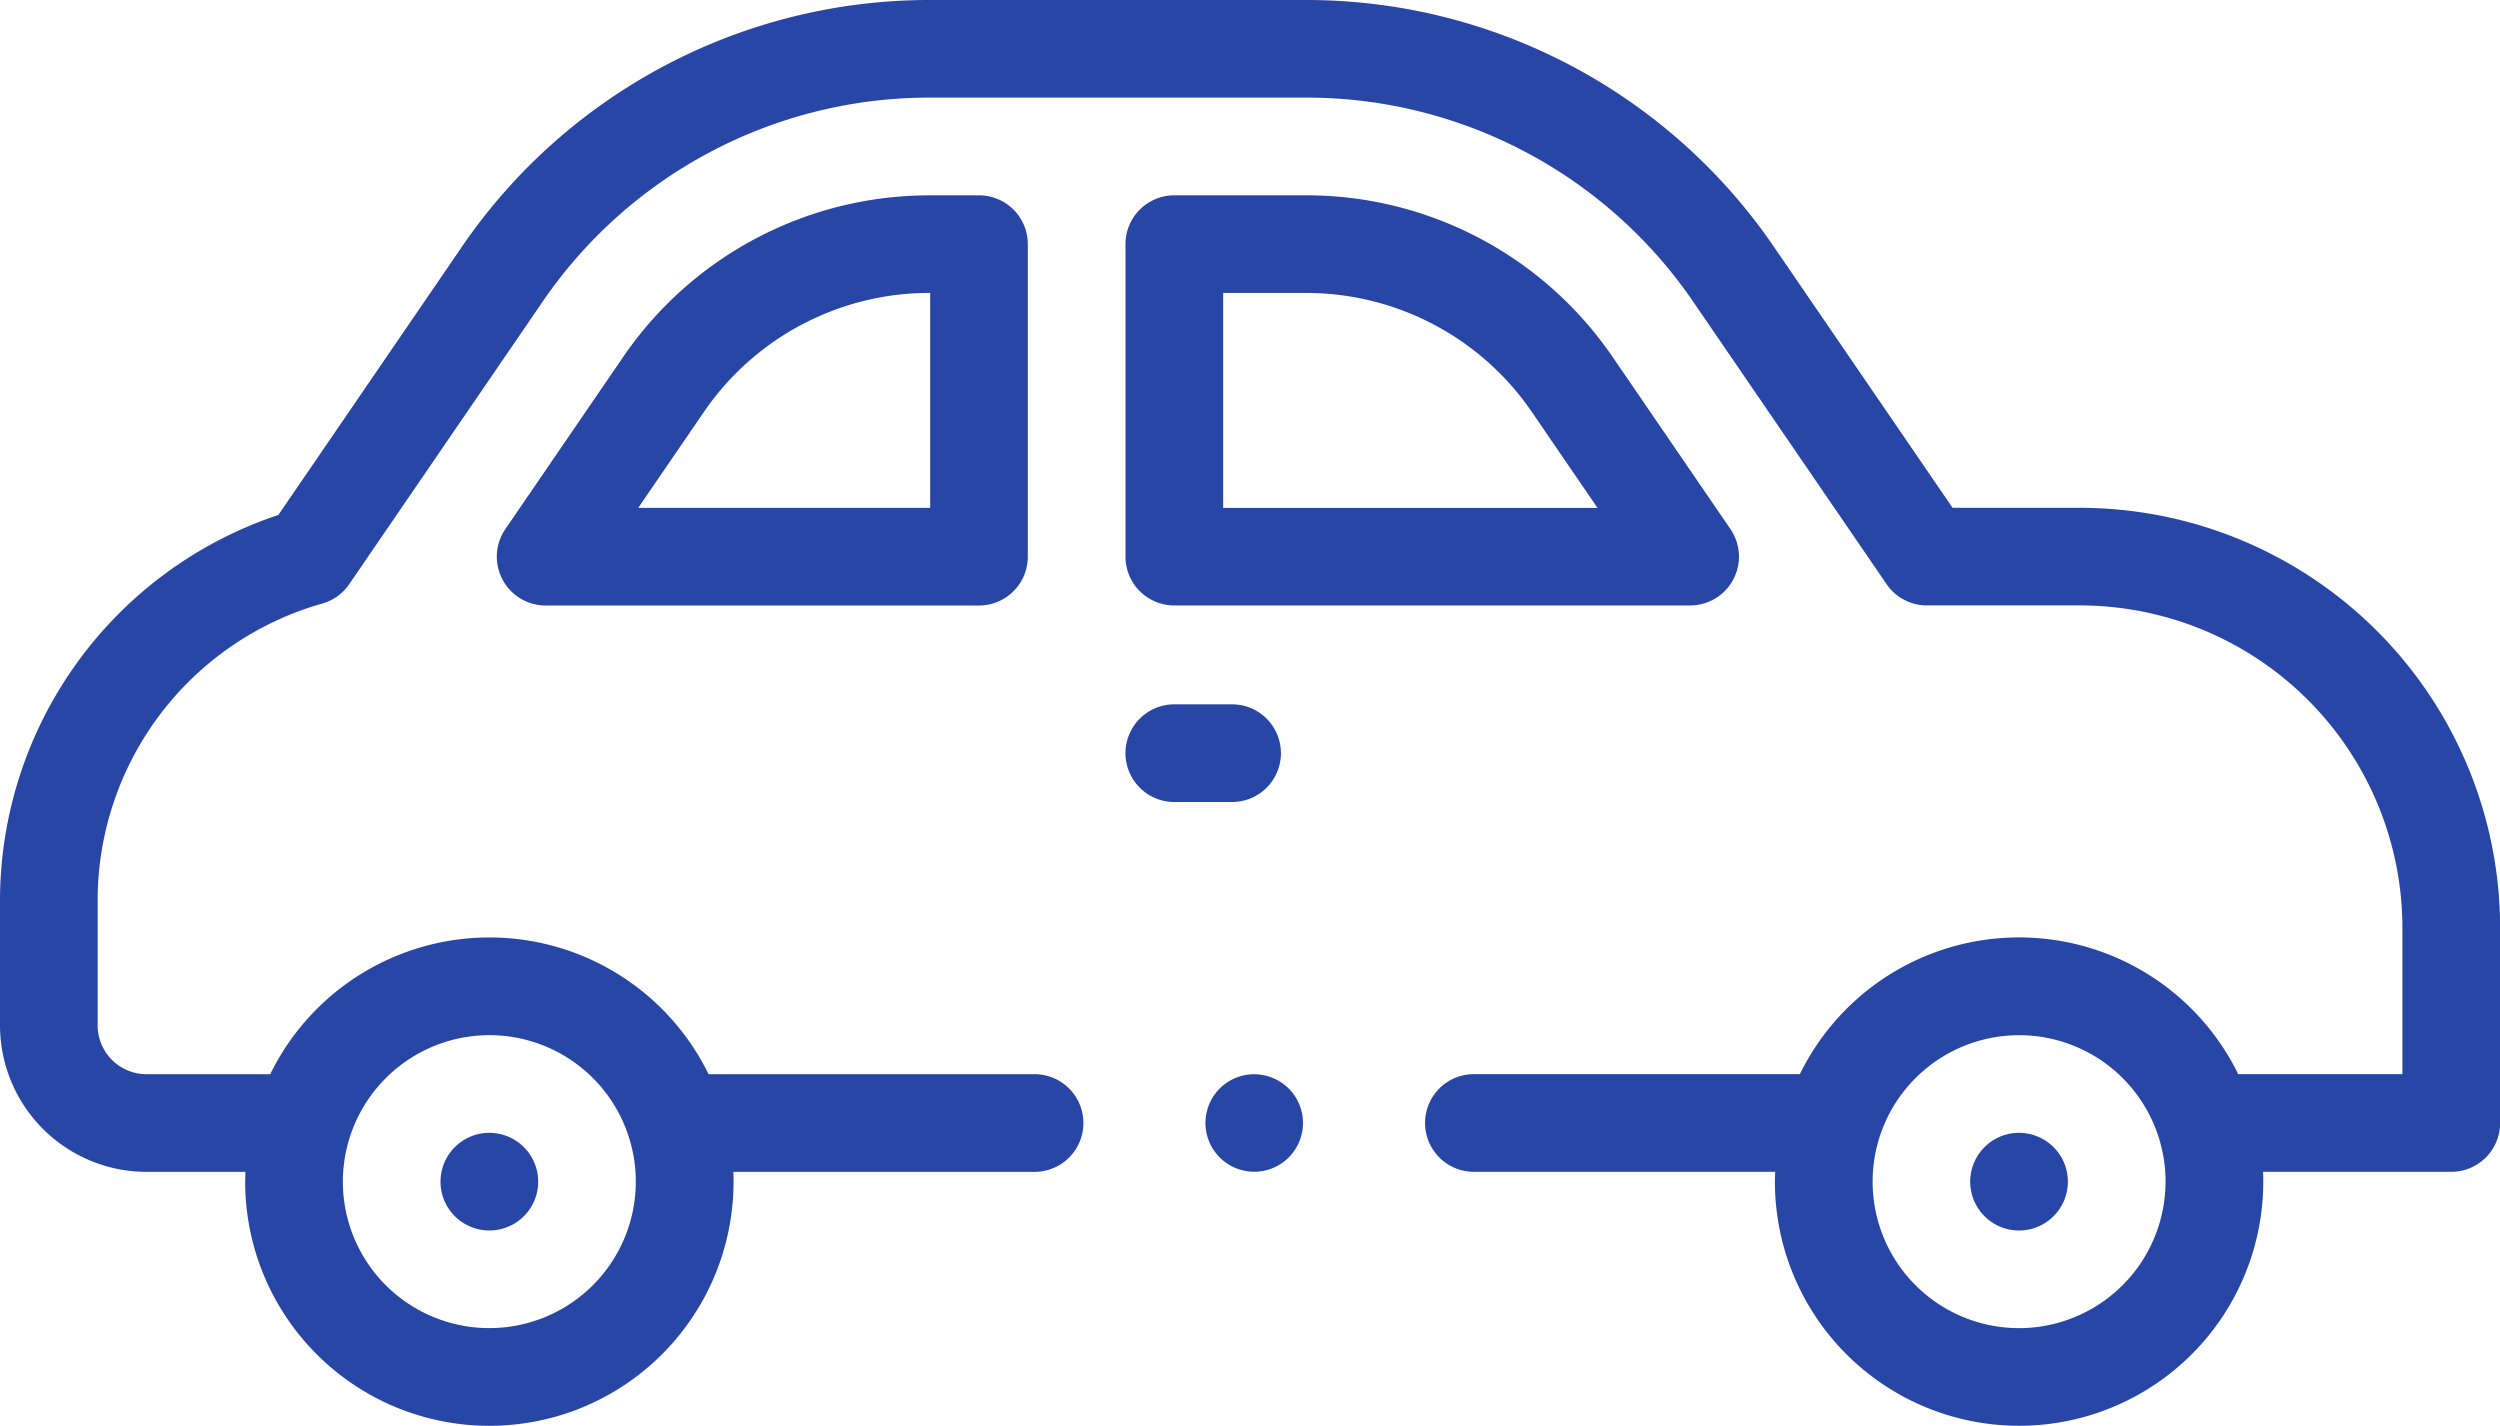
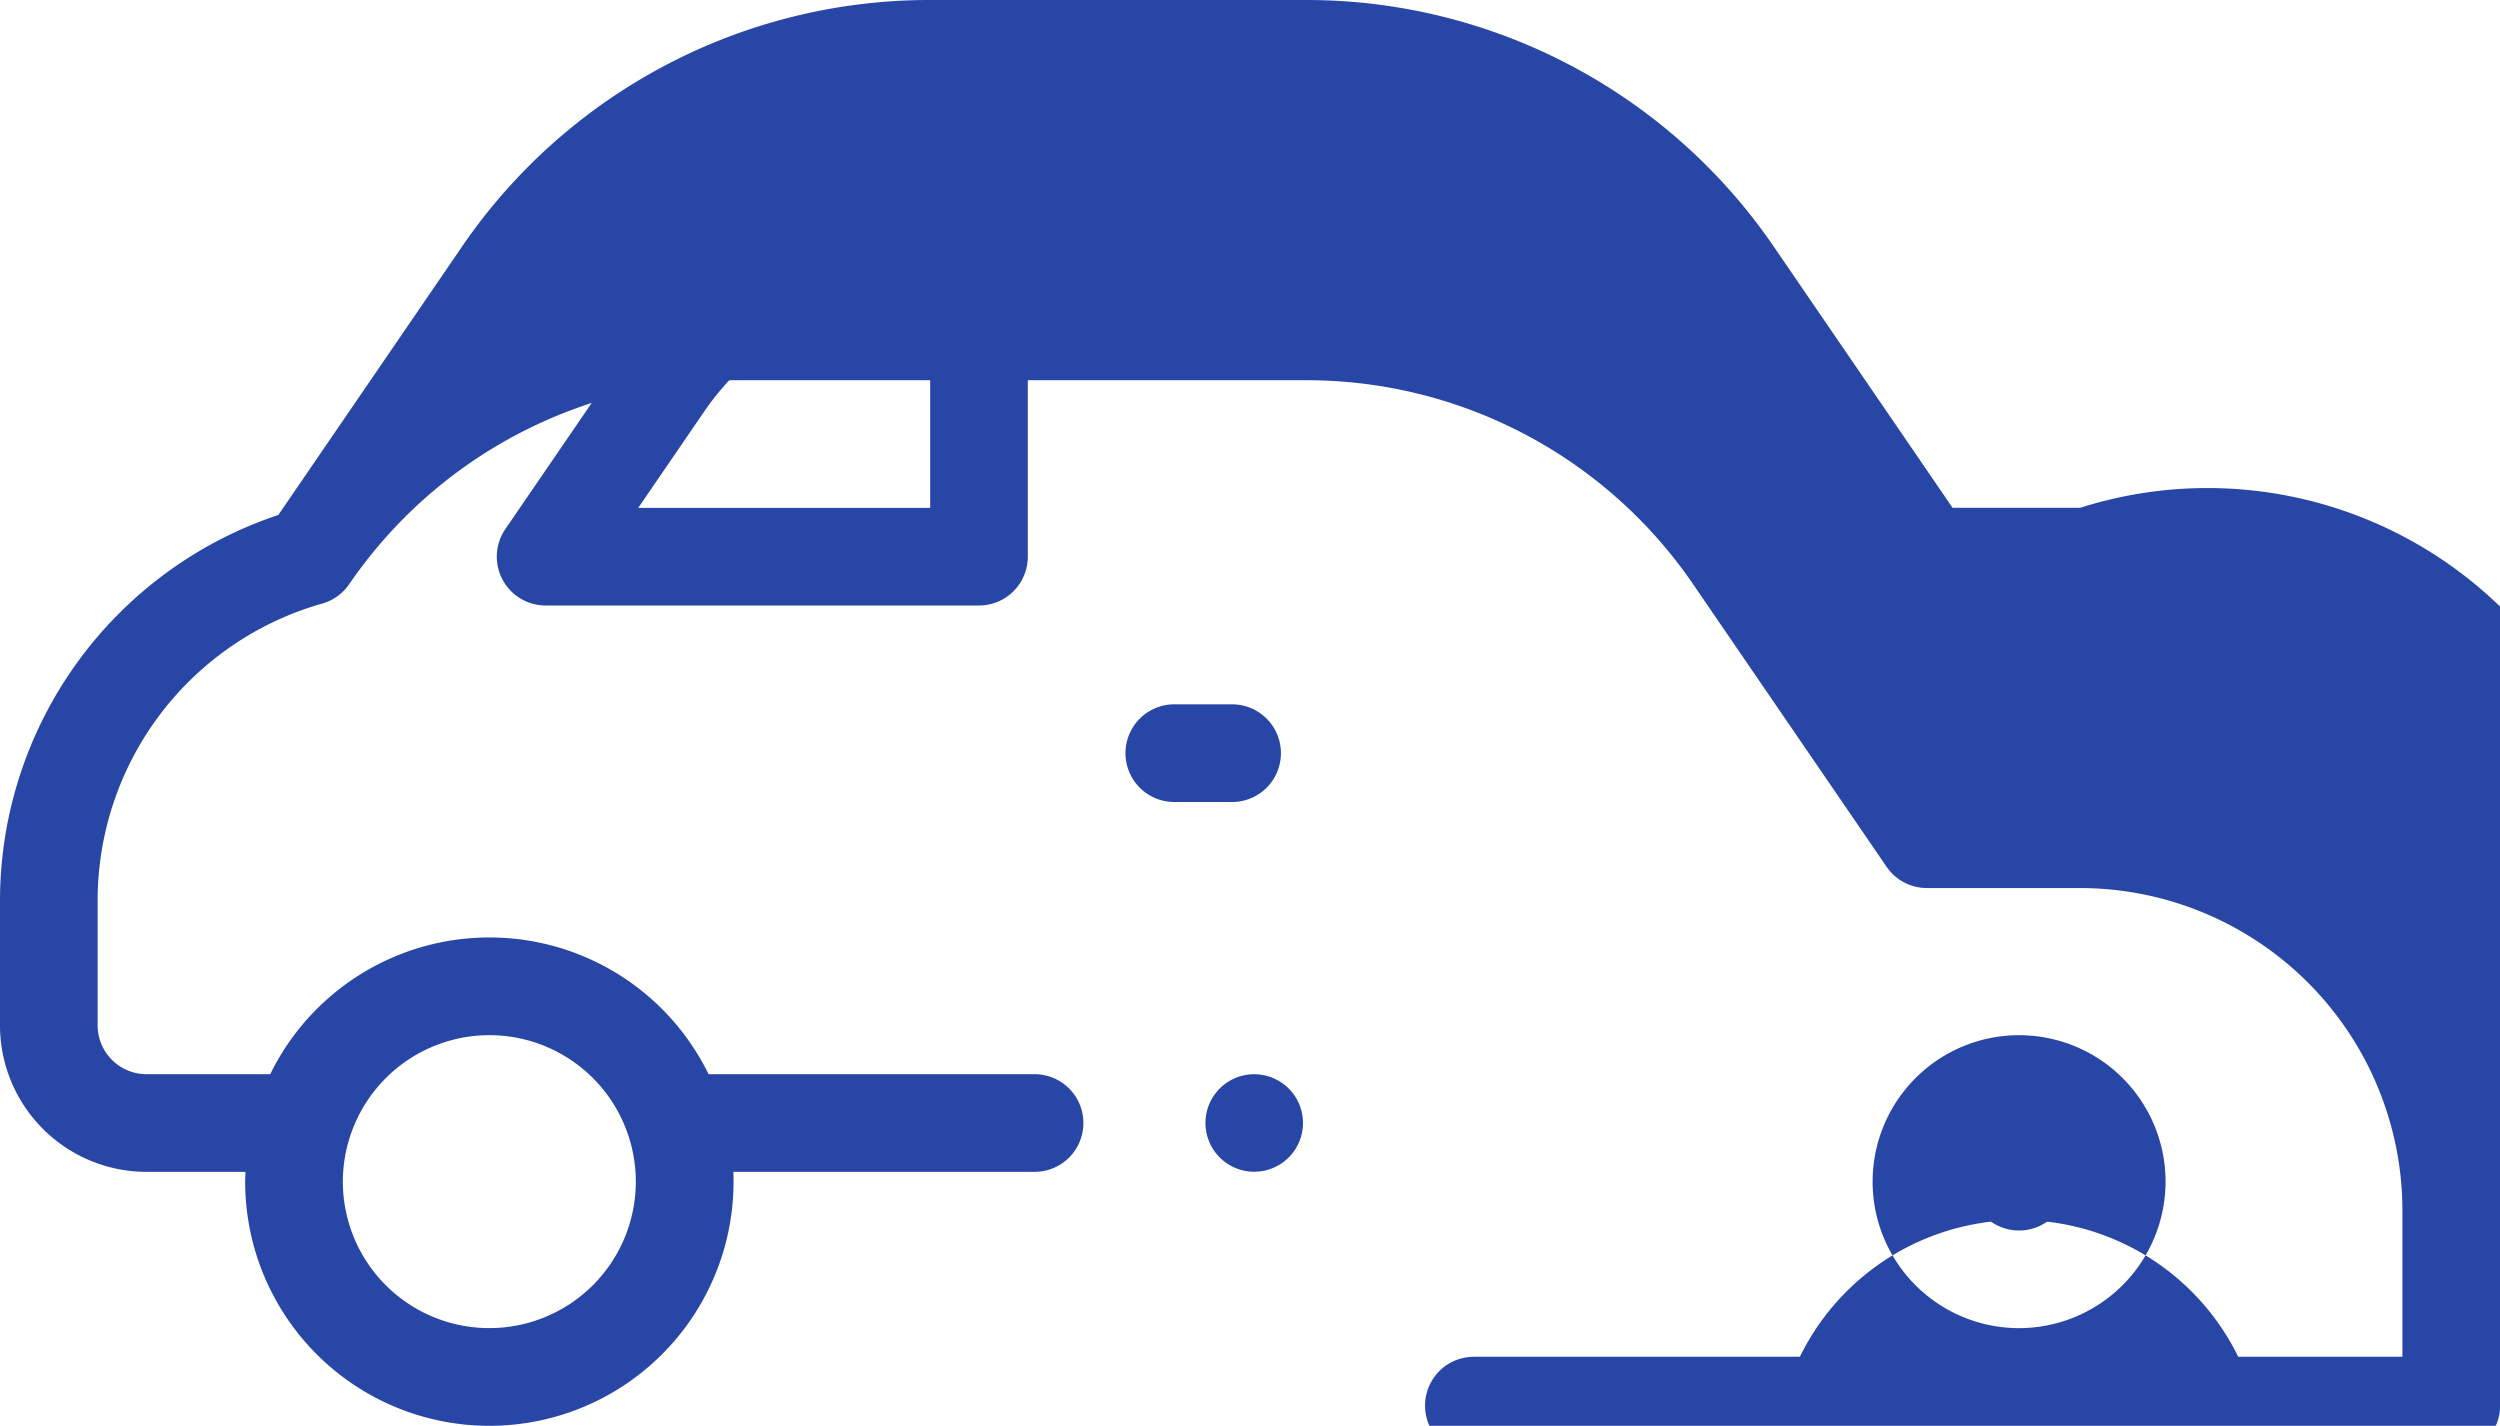
<svg xmlns="http://www.w3.org/2000/svg" width="62.964" height="35.909" viewBox="0 0 62.964 35.909">
  <g id="XMLID_1965_" transform="translate(0 -110)">
    <g id="XMLID_659_" transform="translate(0 110)">
-       <path id="XMLID_694_" d="M52.388,122.79H49.177l-4.506-6.583A14.259,14.259,0,0,0,32.9,110H23.411a14.259,14.259,0,0,0-11.772,6.207L7.01,122.97A10.246,10.246,0,0,0,0,132.663v3.162a3.693,3.693,0,0,0,3.689,3.689H6.181c0,.082-.006.163-.006.246a6.149,6.149,0,1,0,12.3,0c0-.083,0-.164-.006-.246h7.587a1.23,1.23,0,1,0,0-2.46h-8.21a6.146,6.146,0,0,0-11.04,0H3.689a1.231,1.231,0,0,1-1.23-1.23v-3.162a7.775,7.775,0,0,1,5.654-7.46,1.23,1.23,0,0,0,.682-.489l4.873-7.118a11.8,11.8,0,0,1,9.742-5.137H32.9a11.8,11.8,0,0,1,9.742,5.137l4.873,7.118a1.23,1.23,0,0,0,1.015.535h3.86a8.126,8.126,0,0,1,8.116,8.116v3.689H56.371a6.146,6.146,0,0,0-11.04,0h-8.21a1.23,1.23,0,1,0,0,2.46h7.587c0,.082-.006.163-.006.246a6.149,6.149,0,1,0,12.3,0c0-.083,0-.164-.006-.246h4.741a1.23,1.23,0,0,0,1.23-1.23v-4.919A10.588,10.588,0,0,0,52.388,122.79ZM12.324,136.071a3.689,3.689,0,1,1-3.689,3.689A3.694,3.694,0,0,1,12.324,136.071Zm38.528,7.379a3.689,3.689,0,1,1,3.689-3.689A3.694,3.694,0,0,1,50.851,143.45Z" transform="translate(0 -110)" fill="#2846a6" />
-       <path id="XMLID_696_" d="M91.44,344.46a1.23,1.23,0,1,0-.869-.36A1.239,1.239,0,0,0,91.44,344.46Z" transform="translate(-79.116 -313.469)" fill="#2846a6" />
+       <path id="XMLID_694_" d="M52.388,122.79H49.177l-4.506-6.583A14.259,14.259,0,0,0,32.9,110H23.411a14.259,14.259,0,0,0-11.772,6.207L7.01,122.97A10.246,10.246,0,0,0,0,132.663v3.162a3.693,3.693,0,0,0,3.689,3.689H6.181c0,.082-.006.163-.006.246a6.149,6.149,0,1,0,12.3,0c0-.083,0-.164-.006-.246h7.587a1.23,1.23,0,1,0,0-2.46h-8.21a6.146,6.146,0,0,0-11.04,0H3.689a1.231,1.231,0,0,1-1.23-1.23v-3.162a7.775,7.775,0,0,1,5.654-7.46,1.23,1.23,0,0,0,.682-.489a11.8,11.8,0,0,1,9.742-5.137H32.9a11.8,11.8,0,0,1,9.742,5.137l4.873,7.118a1.23,1.23,0,0,0,1.015.535h3.86a8.126,8.126,0,0,1,8.116,8.116v3.689H56.371a6.146,6.146,0,0,0-11.04,0h-8.21a1.23,1.23,0,1,0,0,2.46h7.587c0,.082-.006.163-.006.246a6.149,6.149,0,1,0,12.3,0c0-.083,0-.164-.006-.246h4.741a1.23,1.23,0,0,0,1.23-1.23v-4.919A10.588,10.588,0,0,0,52.388,122.79ZM12.324,136.071a3.689,3.689,0,1,1-3.689,3.689A3.694,3.694,0,0,1,12.324,136.071Zm38.528,7.379a3.689,3.689,0,1,1,3.689-3.689A3.694,3.694,0,0,1,50.851,143.45Z" transform="translate(0 -110)" fill="#2846a6" />
      <path id="XMLID_697_" d="M404.73,342a1.23,1.23,0,1,0,.869.36A1.238,1.238,0,0,0,404.73,342Z" transform="translate(-353.879 -313.469)" fill="#2846a6" />
-       <path id="XMLID_712_" d="M231.73,160.33h12.991a1.23,1.23,0,0,0,1.015-1.924l-2.97-4.339A9.343,9.343,0,0,0,235.053,150H231.73a1.23,1.23,0,0,0-1.23,1.23V159.1A1.23,1.23,0,0,0,231.73,160.33Zm1.23-7.871h2.093a6.884,6.884,0,0,1,5.683,3l1.653,2.415H232.96Z" transform="translate(-202.154 -145.081)" fill="#2846a6" />
      <path id="XMLID_715_" d="M112.645,150a9.342,9.342,0,0,0-7.713,4.067l-2.97,4.339a1.23,1.23,0,0,0,1.015,1.924h10.914a1.23,1.23,0,0,0,1.23-1.23v-7.871a1.23,1.23,0,0,0-1.23-1.23h-1.246Zm.017,7.871h-7.353l1.653-2.414a6.884,6.884,0,0,1,5.683-3h.017Z" transform="translate(-89.235 -145.08)" fill="#2846a6" />
      <path id="XMLID_716_" d="M234.415,255.48a1.23,1.23,0,0,0-1.23-1.23H231.73a1.23,1.23,0,0,0,0,2.46h1.455A1.23,1.23,0,0,0,234.415,255.48Z" transform="translate(-202.154 -236.511)" fill="#2846a6" />
      <path id="XMLID_717_" d="M248.09,330a1.228,1.228,0,1,0,.869.36A1.241,1.241,0,0,0,248.09,330Z" transform="translate(-216.502 -302.945)" fill="#2846a6" />
    </g>
  </g>
</svg>